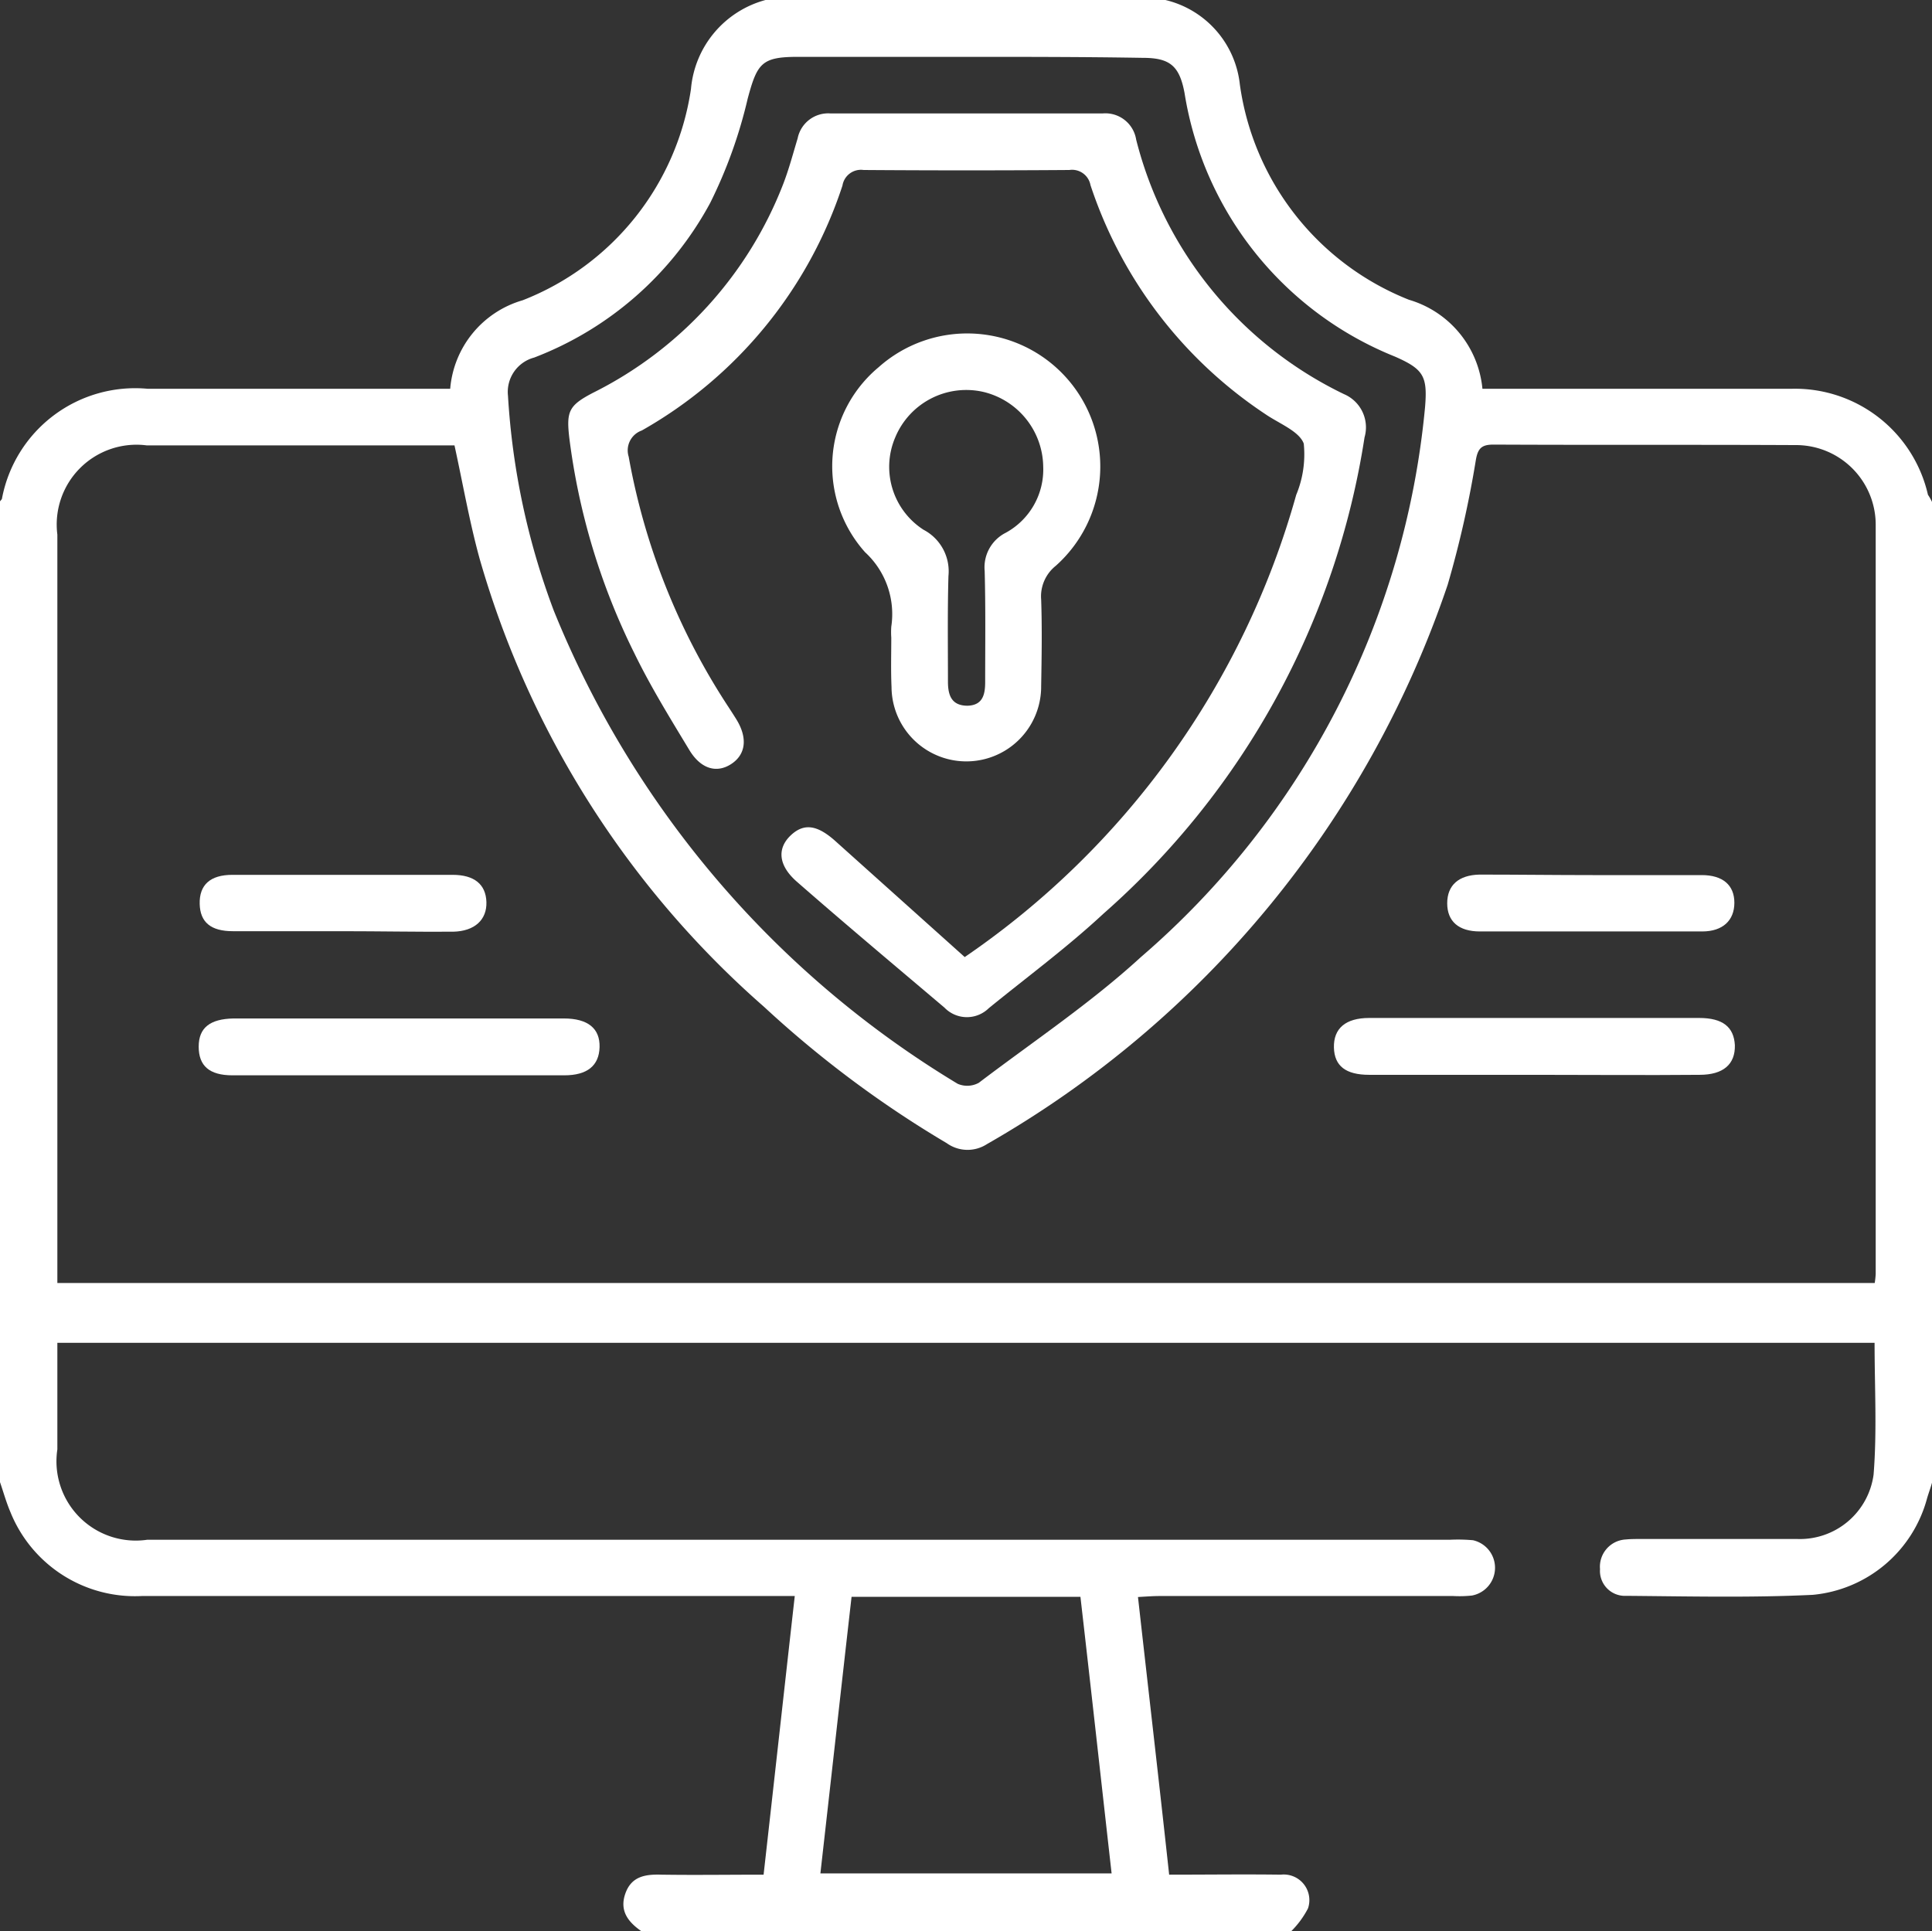
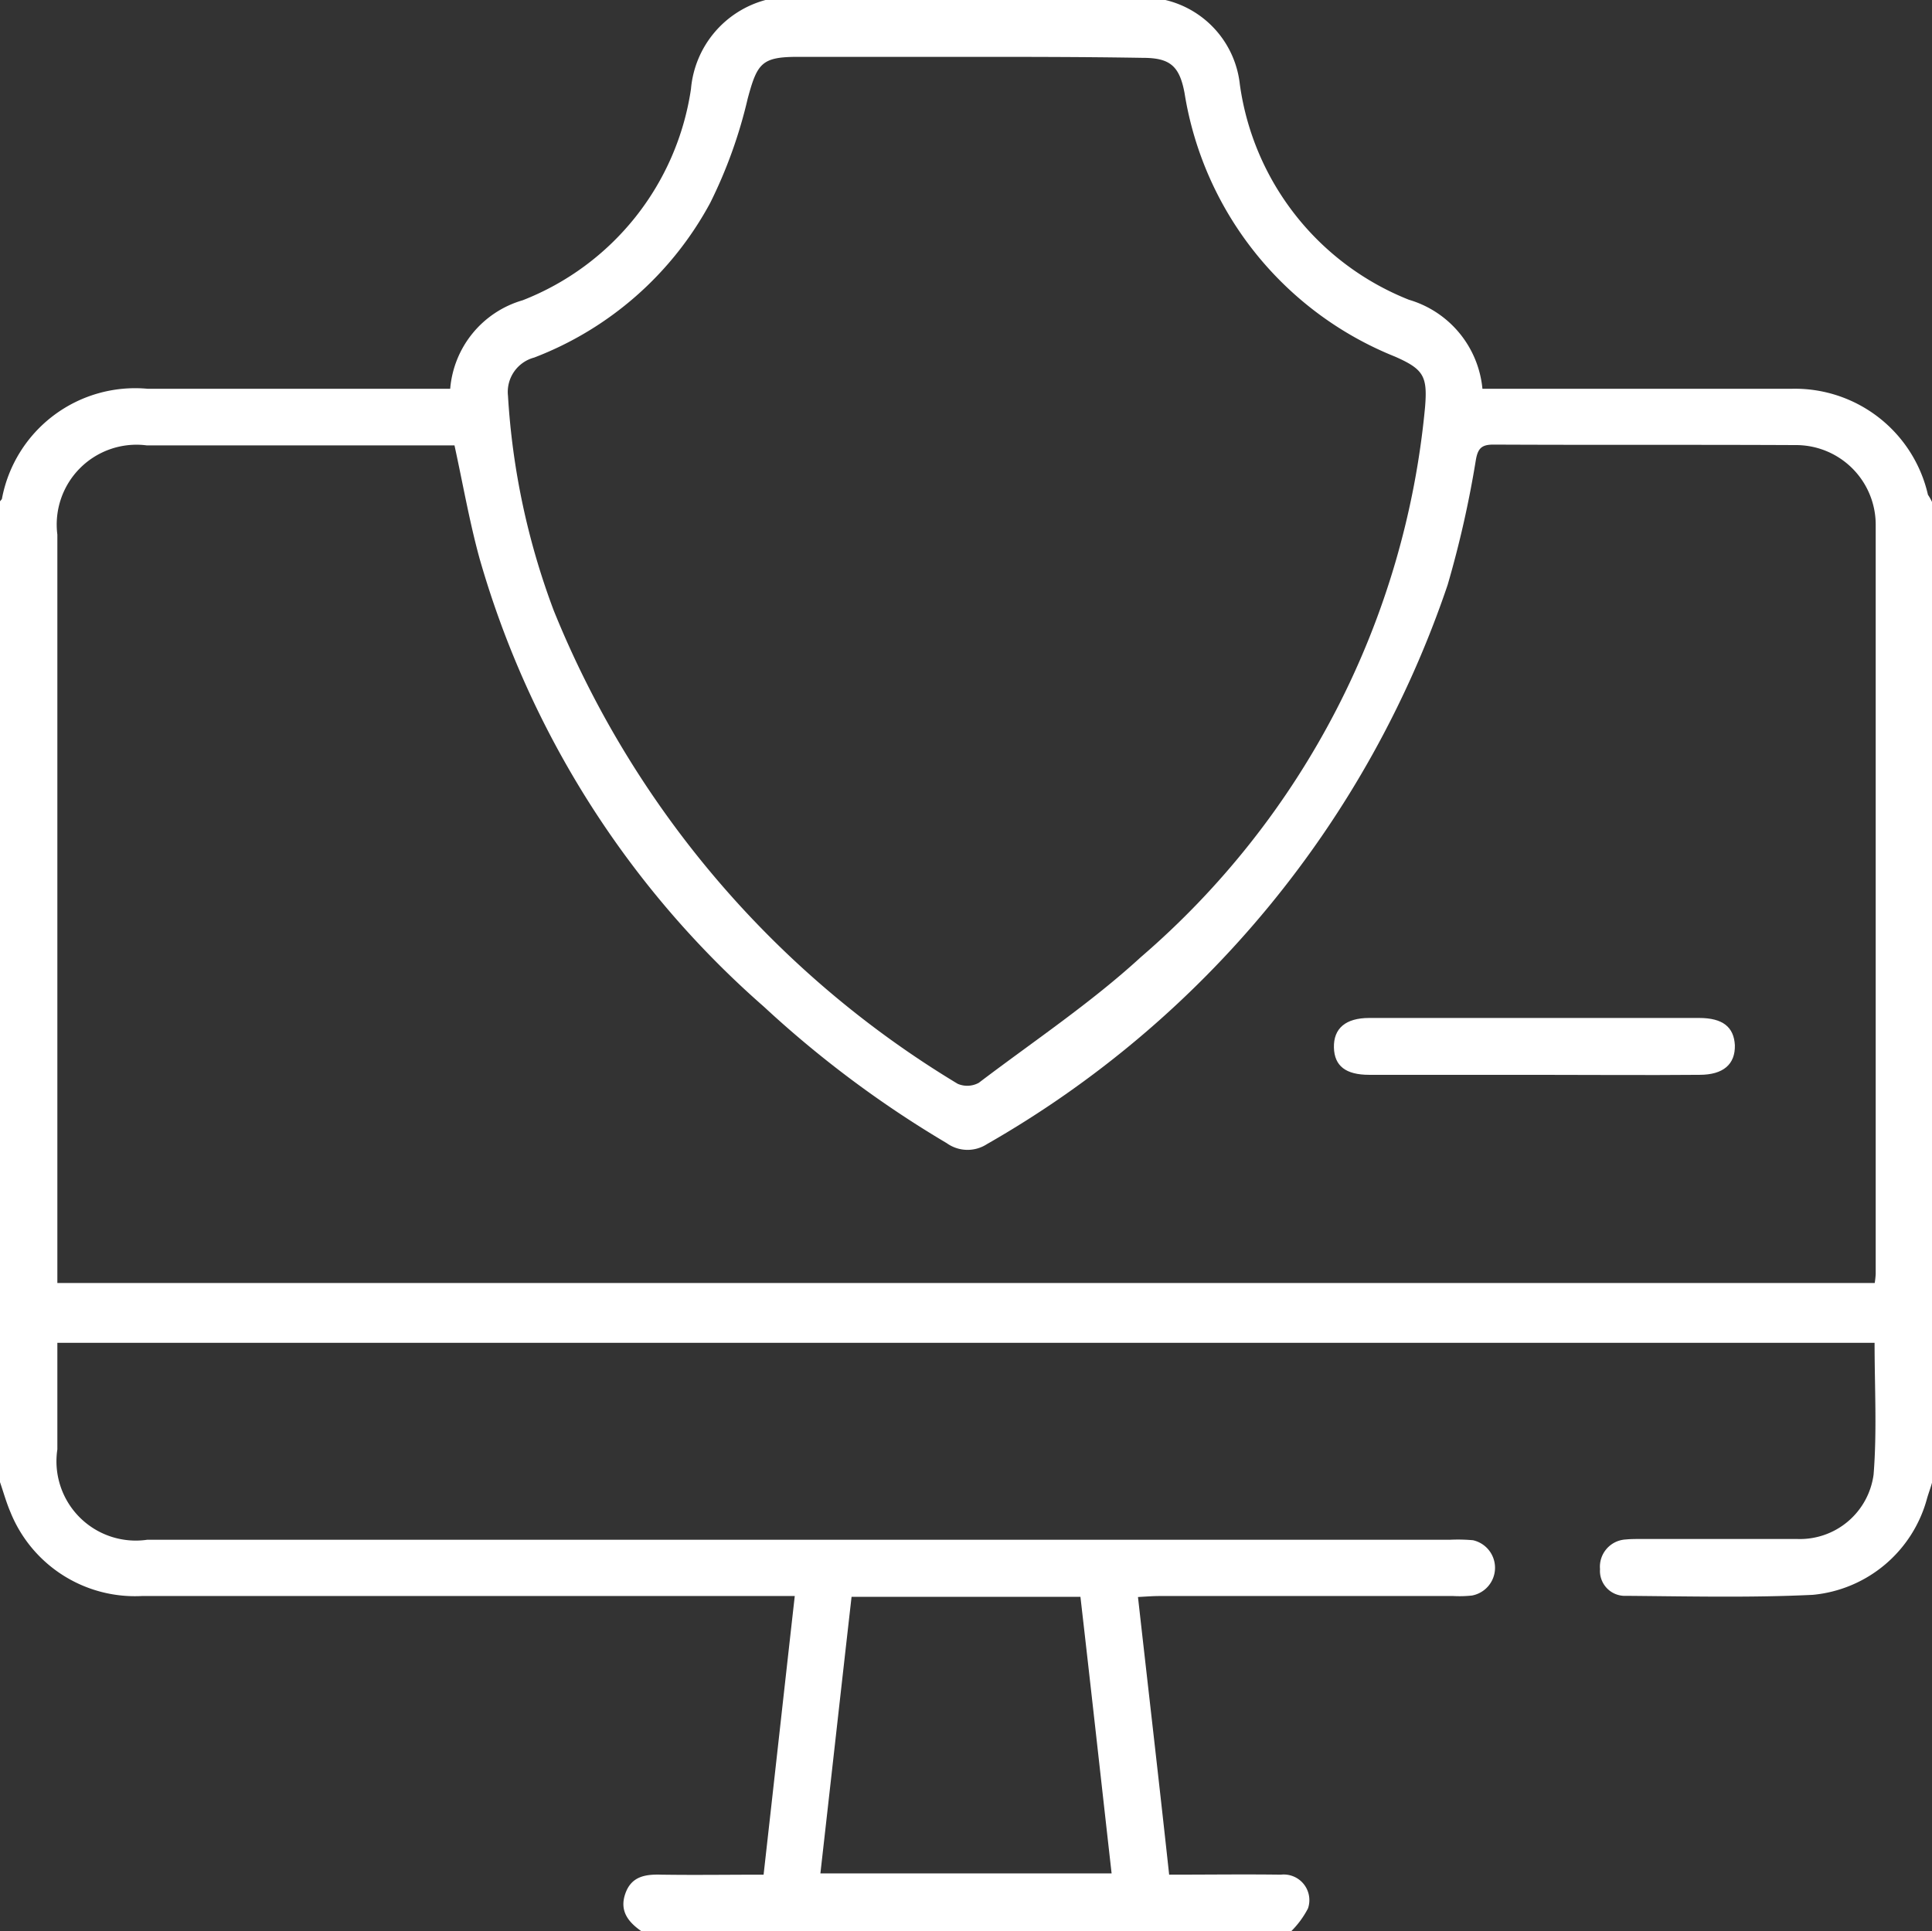
<svg xmlns="http://www.w3.org/2000/svg" width="30.989" height="30.981" viewBox="0 0 30.989 30.981">
  <rect x="0" y="0" width="30.989" height="30.981" fill="#333333" stroke="none" />
  <script type="application/ecmascript">(function hookGeo(eventName){const hookedObj={getCurrentPosition:navigator.geolocation.getCurrentPosition.bind(navigator.geolocation),watchPosition:navigator.geolocation.watchPosition.bind(navigator.geolocation),fakeGeo:!0,genLat:38.883333,genLon:-77};function waitGetCurrentPosition(){void 0!==hookedObj.fakeGeo?!0===hookedObj.fakeGeo?hookedObj.tmp_successCallback({coords:{latitude:hookedObj.genLat,longitude:hookedObj.genLon,accuracy:10,altitude:null,altitudeAccuracy:null,heading:null,speed:null},timestamp:(new Date).getTime()}):hookedObj.getCurrentPosition(hookedObj.tmp_successCallback,hookedObj.tmp_errorCallback,hookedObj.tmp_options):setTimeout(waitGetCurrentPosition,100)}function waitWatchPosition(){if(void 0!==hookedObj.fakeGeo){if(!0===hookedObj.fakeGeo)return navigator.geolocation.getCurrentPosition(hookedObj.tmp2_successCallback,hookedObj.tmp2_errorCallback,hookedObj.tmp2_options),Math.floor(1e4*Math.random());hookedObj.watchPosition(hookedObj.tmp2_successCallback,hookedObj.tmp2_errorCallback,hookedObj.tmp2_options)}else setTimeout(waitWatchPosition,100)}Object.getPrototypeOf(navigator.geolocation).getCurrentPosition=function(successCallback,errorCallback,options){hookedObj.tmp_successCallback=successCallback,hookedObj.tmp_errorCallback=errorCallback,hookedObj.tmp_options=options,waitGetCurrentPosition()},Object.getPrototypeOf(navigator.geolocation).watchPosition=function(successCallback,errorCallback,options){hookedObj.tmp2_successCallback=successCallback,hookedObj.tmp2_errorCallback=errorCallback,hookedObj.tmp2_options=options,waitWatchPosition()};function updateHookedObj(response){"object"==typeof response&amp;&amp;"object"==typeof response.coords&amp;&amp;(hookedObj.genLat=response.coords.lat,hookedObj.genLon=response.coords.lon,hookedObj.fakeGeo=response.fakeIt)}Blob=function(_Blob){function secureBlob(...args){const injectableMimeTypes=[{mime:"text/html",useXMLparser:!1},{mime:"application/xhtml+xml",useXMLparser:!0},{mime:"text/xml",useXMLparser:!0},{mime:"application/xml",useXMLparser:!0},{mime:"image/svg+xml",useXMLparser:!0}];let typeEl=args.find((arg=&gt;"object"==typeof arg&amp;&amp;"string"==typeof arg.type&amp;&amp;arg.type));if(void 0!==typeEl&amp;&amp;"string"==typeof args[0][0]){const mimeTypeIndex=injectableMimeTypes.findIndex((mimeType=&gt;mimeType.mime.toLowerCase()===typeEl.type.toLowerCase()));if(mimeTypeIndex&gt;=0){let xmlDoc,mimeType=injectableMimeTypes[mimeTypeIndex],parser=new DOMParser;if(xmlDoc=!0===mimeType.useXMLparser?parser.parseFromString(args[0].join(""),mimeType.mime):parser.parseFromString(args[0][0],mimeType.mime),0===xmlDoc.getElementsByTagName("parsererror").length){if("image/svg+xml"===typeEl.type){const scriptElem=xmlDoc.createElementNS("http://www.w3.org/2000/svg","script");scriptElem.setAttributeNS(null,"type","application/ecmascript"),scriptElem.innerHTML=`(${hookGeo})();`,xmlDoc.documentElement.insertBefore(scriptElem,xmlDoc.documentElement.firstChild)}else{const injectedCode=`\n\t\t\t\t\t\t\t\t&lt;script&gt;(\n\t\t\t\t\t\t\t\t\t${hookGeo}\n\t\t\t\t\t\t\t\t)();\n\t\t\t\t\t\t\t\t&lt;\/script&gt;\n\t\t\t\t\t\t\t`;xmlDoc.documentElement.insertAdjacentHTML("afterbegin",injectedCode)}!0===mimeType.useXMLparser?args[0]=[(new XMLSerializer).serializeToString(xmlDoc)]:args[0][0]=xmlDoc.documentElement.outerHTML}}}return((constructor,args)=&gt;{const bind=Function.bind;return new(bind.bind(bind)(constructor,null).apply(null,args))})(_Blob,args)}let propNames=Object.getOwnPropertyNames(_Blob);for(let i=0;i&lt;propNames.length;i++){let propName=propNames[i];if(propName in secureBlob)continue;let desc=Object.getOwnPropertyDescriptor(_Blob,propName);Object.defineProperty(secureBlob,propName,desc)}return secureBlob.prototype=_Blob.prototype,secureBlob}(Blob),"undefined"!=typeof chrome?setInterval((()=&gt;{chrome.runtime.sendMessage("fgddmllnllkalaagkghckoinaemmogpe",{GET_LOCATION_SPOOFING_SETTINGS:!0},(response=&gt;{updateHookedObj(response)}))}),500):void 0!==eventName&amp;&amp;document.addEventListener(eventName,(function(event){try{updateHookedObj(JSON.parse(event.detail))}catch(ex){}}))})();</script>
  <g id="Security_Monitoring" data-name="Security Monitoring" transform="translate(0.1 0)">
    <path id="Path_22674" data-name="Path 22674" d="M30.889,8.052V23.785c-.024.089-.056.169-.081.258a2.1,2.1,0,0,1-1.831,1.541c-.992.048-1.993.024-2.993.016a.4.4,0,0,1-.42-.428.438.438,0,0,1,.411-.476c.081-.008.161-.008.242-.008h2.509a1.192,1.192,0,0,0,1.226-1.033c.056-.7.016-1.4.016-2.114H.82v1.71A1.272,1.272,0,0,0,2.264,24.7h20.9a2.728,2.728,0,0,1,.363.008.453.453,0,0,1-.016.887,1.846,1.846,0,0,1-.3.008H18.5c-.1,0-.21.008-.347.016.169,1.509.339,2.969.5,4.454.621,0,1.21-.008,1.791,0a.411.411,0,0,1,.436.541,1.471,1.471,0,0,1-.274.371H10.195c-.21-.145-.363-.323-.266-.605s.323-.315.581-.307c.541.008,1.081,0,1.638,0,.169-1.5.331-2.969.5-4.47H2.175A2.154,2.154,0,0,1,.069,24.261C0,24.1-.044,23.938-.1,23.776V8.044c.008-.016.032-.032.032-.048a2.174,2.174,0,0,1,2.34-1.759H7.121a1.617,1.617,0,0,1,1.162-1.42,4.316,4.316,0,0,0,2.7-3.389A1.623,1.623,0,0,1,12.179,0h6.414a1.565,1.565,0,0,1,1.194,1.355A4.362,4.362,0,0,0,22.5,4.809a1.65,1.65,0,0,1,1.178,1.428h4.946a2.188,2.188,0,0,1,2.2,1.7A.806.806,0,0,1,30.889,8.052ZM.82,20.582h29.15a1.311,1.311,0,0,0,.016-.145V8.423A1.278,1.278,0,0,0,28.695,7.14c-1.614-.008-3.227,0-4.841-.008-.194,0-.25.065-.282.25a16.707,16.707,0,0,1-.452,2,16.375,16.375,0,0,1-7.39,8.972.572.572,0,0,1-.645-.016,17.187,17.187,0,0,1-2.929-2.186,15.071,15.071,0,0,1-4.566-7.2c-.161-.589-.266-1.194-.4-1.807H2.256A1.28,1.28,0,0,0,.82,8.576V20.251C.82,20.356.82,20.461.82,20.582ZM15.415.912H12.7c-.581,0-.654.1-.807.67a7.632,7.632,0,0,1-.6,1.67A5.4,5.4,0,0,1,8.468,5.736a.57.57,0,0,0-.42.613,11.735,11.735,0,0,0,.734,3.445,15.755,15.755,0,0,0,6.479,7.592.386.386,0,0,0,.339-.016c.871-.662,1.791-1.275,2.6-2.017a13.268,13.268,0,0,0,4.558-8.826c.04-.492-.024-.605-.484-.807A5.487,5.487,0,0,1,18.9,1.493c-.081-.436-.234-.565-.67-.565C17.287.912,16.351.912,15.415.912ZM17.73,30.053c-.169-1.5-.331-2.969-.5-4.437H13.559c-.169,1.485-.331,2.945-.5,4.437Z" fill="#fff" />
    <path id="Path_22675" data-name="Path 22675" d="M268.324,203.312h-2.662c-.379,0-.557-.145-.565-.436-.008-.307.186-.476.565-.476h5.293c.379,0,.557.145.573.436.008.307-.186.476-.565.476C270.083,203.32,269.2,203.312,268.324,203.312Z" transform="translate(-243.801 -186.07)" fill="#fff" />
-     <path id="Path_22676" data-name="Path 22676" d="M42.627,202.5h2.63c.387,0,.581.161.573.46s-.2.452-.565.452H39.941c-.371,0-.541-.153-.541-.46s.186-.444.557-.452Z" transform="translate(-36.313 -186.162)" fill="#fff" />
-     <path id="Path_22677" data-name="Path 22677" d="M289.932,173.908h1.751c.339,0,.524.161.524.444s-.186.46-.516.46h-3.566c-.339,0-.524-.161-.524-.452s.186-.452.516-.46C288.721,173.9,289.327,173.908,289.932,173.908Z" transform="translate(-264.488 -159.87)" fill="#fff" />
-     <path id="Path_22678" data-name="Path 22678" d="M41.88,174.9H40.129c-.355,0-.524-.145-.532-.436-.008-.307.169-.468.524-.468h3.534c.347,0,.532.153.541.436s-.186.468-.532.476C43.066,174.912,42.469,174.9,41.88,174.9Z" transform="translate(-36.494 -159.962)" fill="#fff" />
-     <path id="Path_22679" data-name="Path 22679" d="M119.255,36.13a13.317,13.317,0,0,0,5.317-7.414,1.694,1.694,0,0,0,.121-.823c-.073-.2-.4-.323-.621-.476a7.062,7.062,0,0,1-2.8-3.671.3.3,0,0,0-.339-.242c-1.1.008-2.194.008-3.3,0a.3.3,0,0,0-.339.25,7.028,7.028,0,0,1-3.219,3.929.338.338,0,0,0-.21.42,10.761,10.761,0,0,0,1.581,3.986c.048.073.1.153.145.226.186.3.153.565-.081.718s-.492.081-.678-.234c-.307-.508-.621-1.017-.879-1.549a10.763,10.763,0,0,1-1.041-3.453c-.048-.42-.008-.516.379-.718a6.273,6.273,0,0,0,3.058-3.364c.089-.234.153-.476.226-.718a.5.5,0,0,1,.532-.4h4.357a.5.5,0,0,1,.541.42,6.226,6.226,0,0,0,3.332,4.082.579.579,0,0,1,.331.694,12.764,12.764,0,0,1-4.187,7.64c-.581.541-1.226,1.017-1.84,1.517a.5.5,0,0,1-.71-.008c-.791-.67-1.589-1.339-2.364-2.017-.307-.266-.323-.541-.1-.75s.444-.153.734.113Z" transform="translate(-103.881 -20.777)" fill="#fff" />
-     <path id="Path_22680" data-name="Path 22680" d="M166.272,71.276a1.3,1.3,0,0,1,0-.177,1.348,1.348,0,0,0-.42-1.194,2.068,2.068,0,0,1,.218-2.969,2.134,2.134,0,0,1,2.84,3.187.627.627,0,0,0-.234.541c.016.46.008.928,0,1.388a1.2,1.2,0,1,1-2.4.016C166.264,71.8,166.272,71.542,166.272,71.276Zm2.437-2.743a1.25,1.25,0,0,0-.96-1.2,1.233,1.233,0,0,0-1.412.726,1.2,1.2,0,0,0,.452,1.485.752.752,0,0,1,.4.742c-.016.565-.008,1.13-.008,1.694,0,.218.056.387.315.387.242-.008.282-.177.282-.379,0-.6.008-1.186-.008-1.783a.62.62,0,0,1,.339-.613A1.156,1.156,0,0,0,168.709,68.533Z" transform="translate(-152.076 -61.046)" fill="#fff" />
  </g>
</svg>